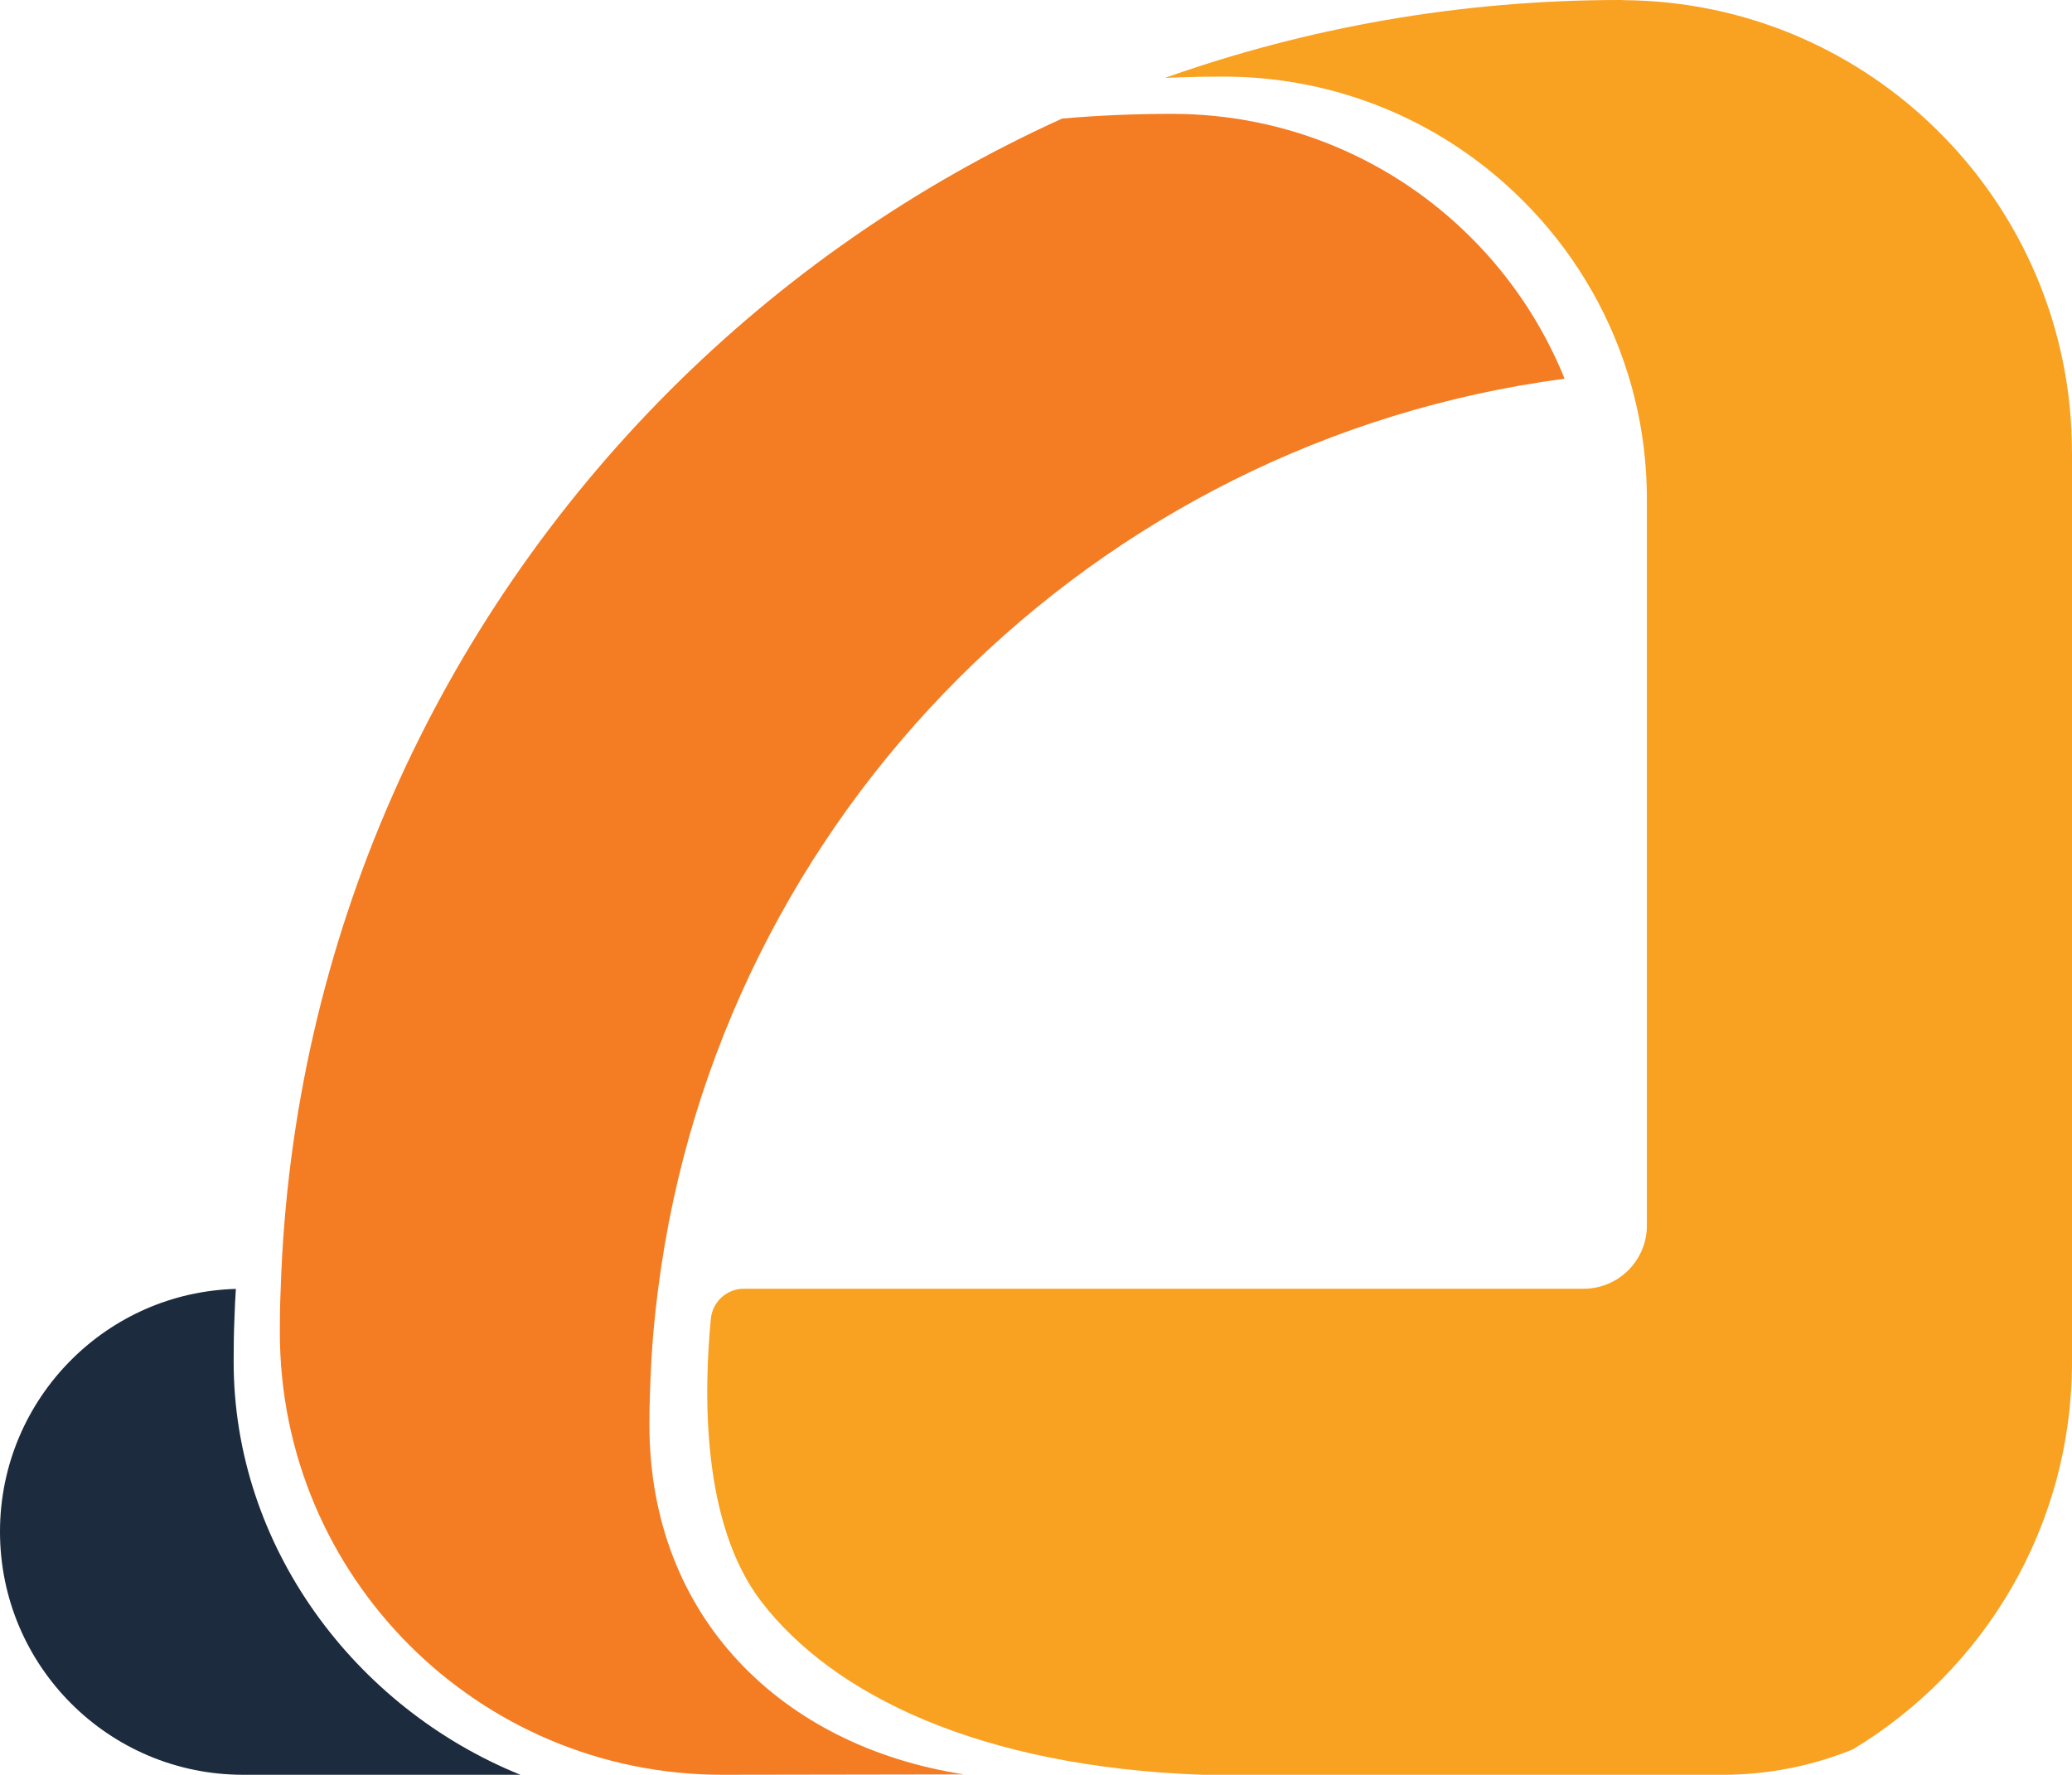
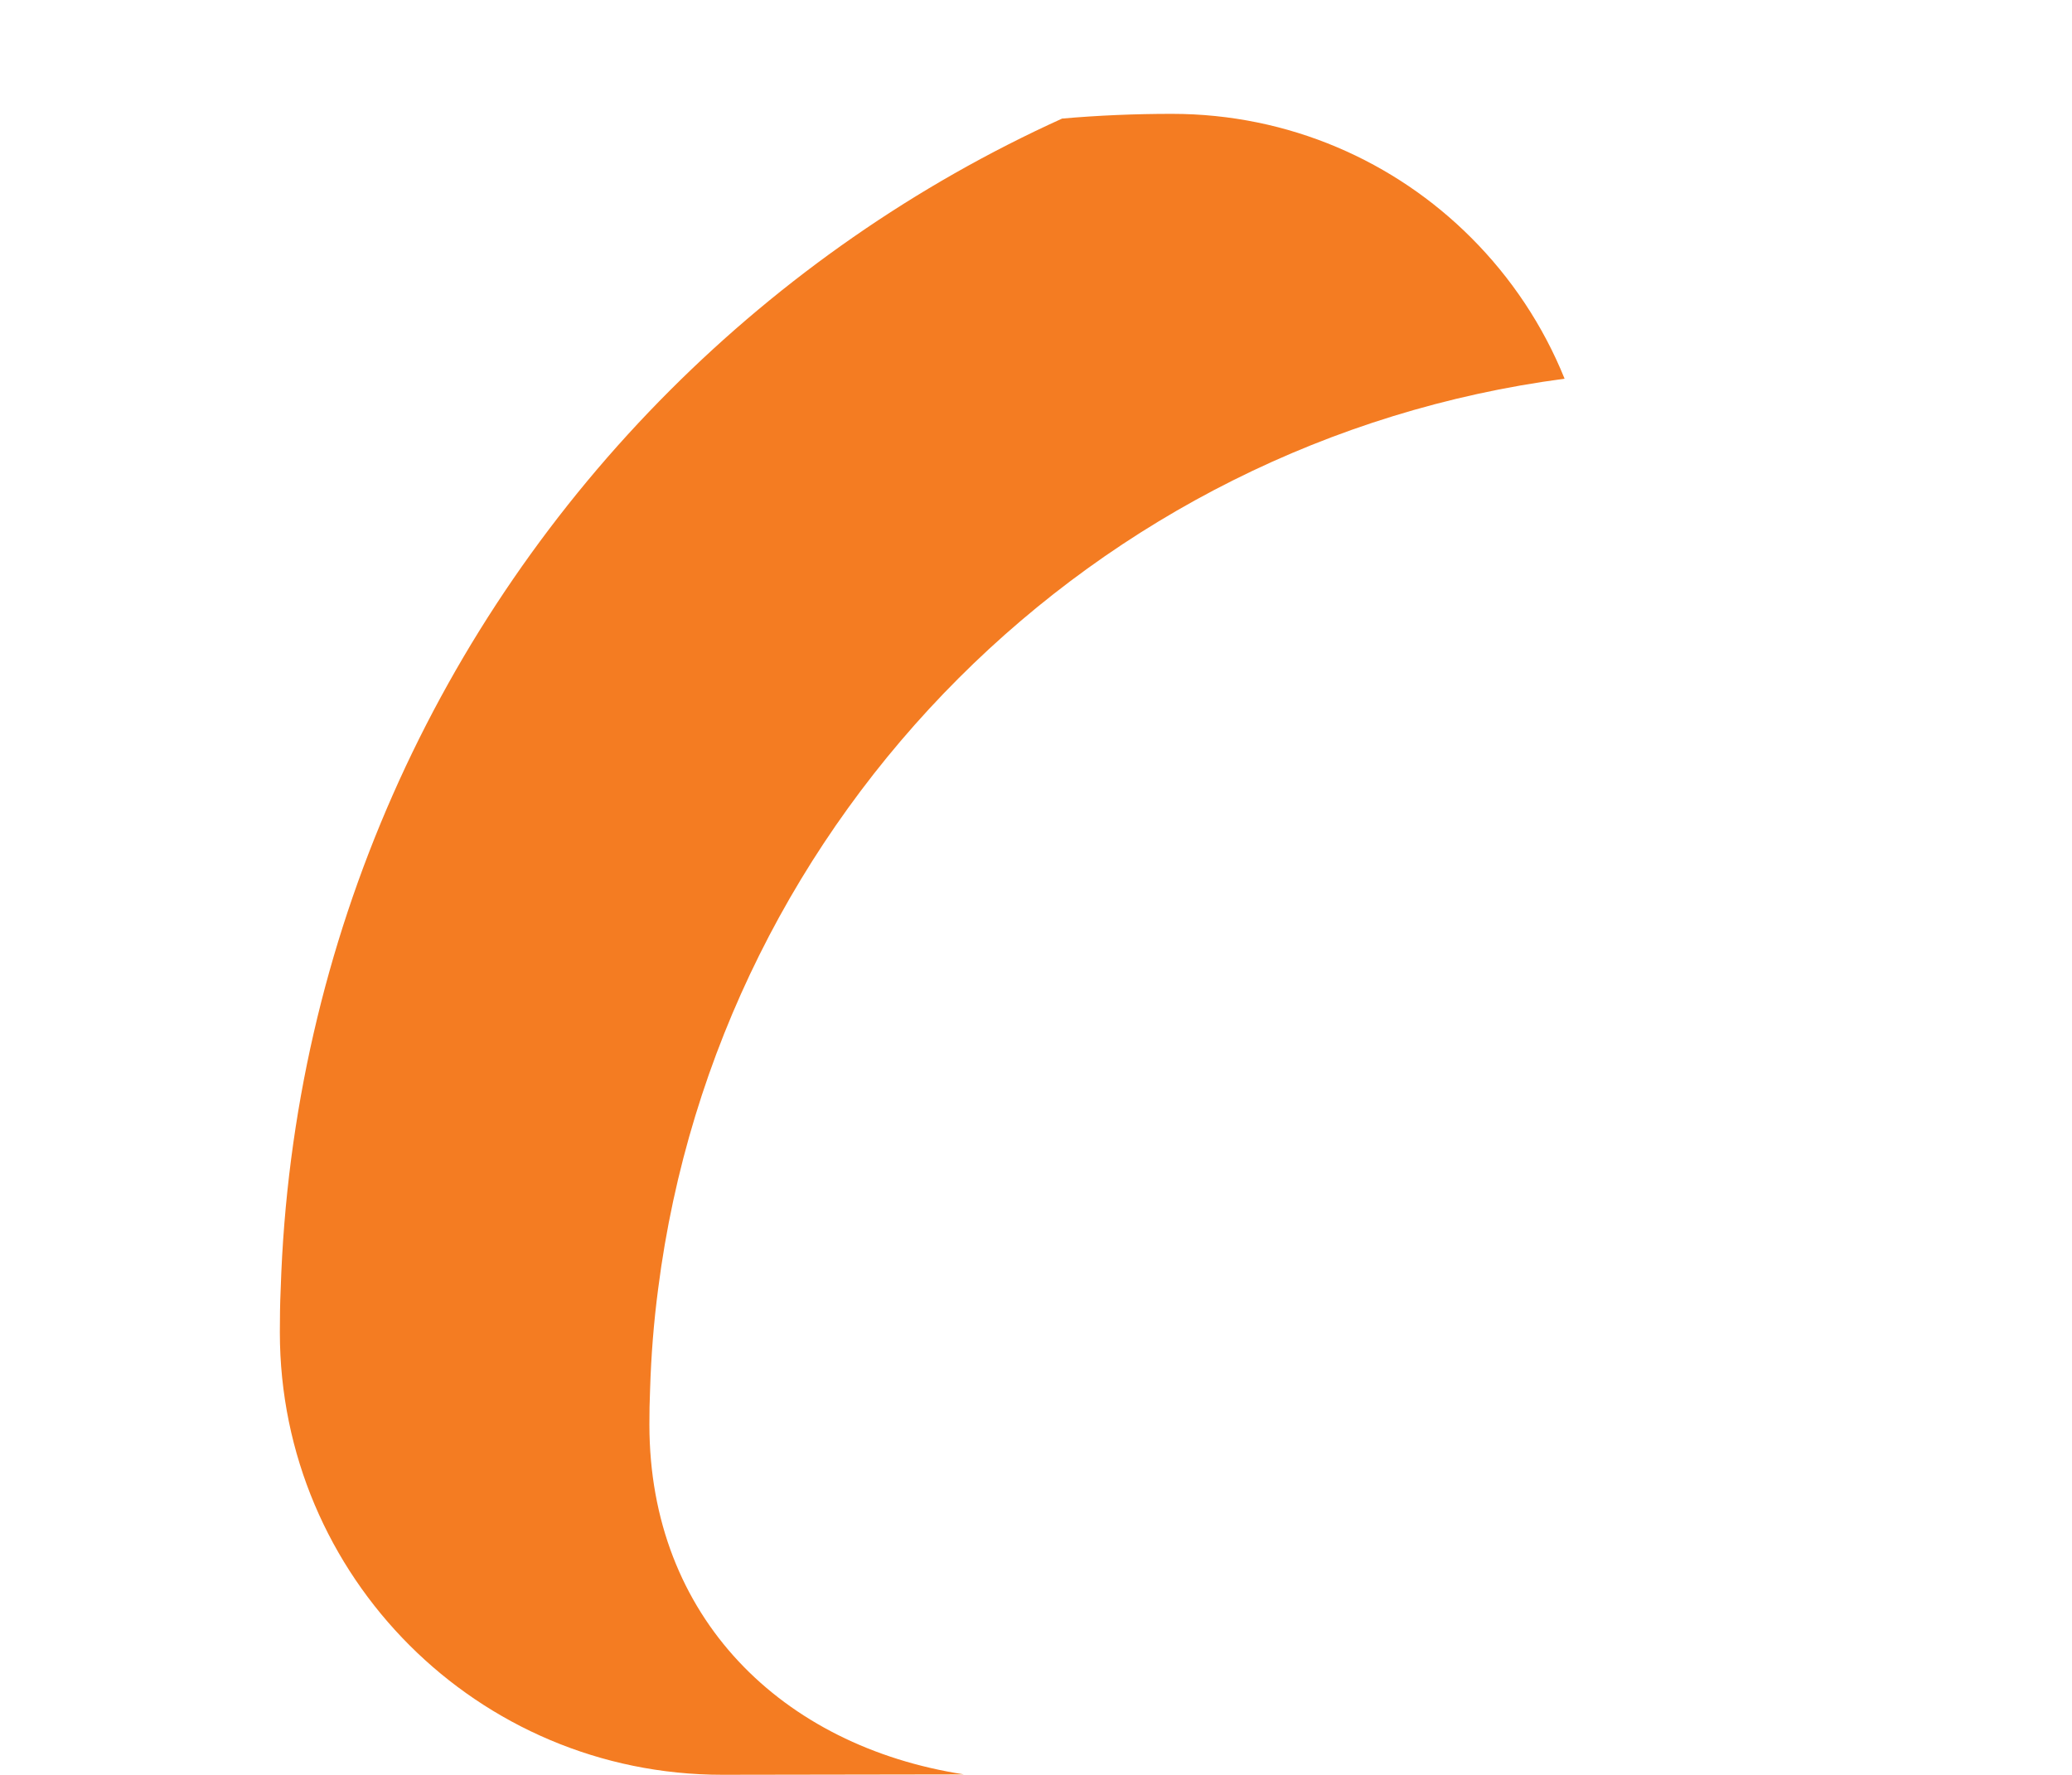
<svg xmlns="http://www.w3.org/2000/svg" id="b" data-name="Ebene 2" width="48.658" height="41.685" viewBox="0 0 48.658 41.685">
  <defs>
    <style>      .d {        fill: #1c2b3d;      }      .e {        fill: none;      }      .f {        fill: #f9a121;      }      .g {        fill: #f47c22;      }    </style>
  </defs>
  <g id="c" data-name="arbeitssicherheit.deutschland">
    <g>
      <path class="e" d="M38.134.004c2.897.02,5.516,1.205,7.414,3.107,1.922,1.918,3.111,4.577,3.111,7.509" />
-       <path class="f" d="M48.658,10.62v21.366c0,3.863-2.061,7.243-5.147,9.102-.951.388-1.989.598-3.079.598h-12.161c-5.286-.182-8.717-1.89-10.39-4.066-1.426-1.854-1.35-4.965-1.187-6.648.039-.4.374-.703.775-.703h19.719c.821,0,1.487-.666,1.487-1.487V11.741c0-1.034-.154-2.029-.448-2.964-.483-1.553-1.339-2.944-2.465-4.066-1.795-1.799-4.284-2.912-7.029-2.912-.333,0-.662.004-.991.016-.131.004-.258.008-.388.016,3.34-1.185,6.938-1.831,10.687-1.831.032,0,.059,0,.091.004,2.897.02,5.516,1.205,7.414,3.107,1.922,1.918,3.111,4.577,3.111,7.509Z" />
-       <path class="d" d="M12.223,41.685h-6.513c-3.154,0-5.71-2.556-5.71-5.71,0-1.573.638-3,1.672-4.034.999-.999,2.358-1.625,3.867-1.668-.016.222-.024.44-.032.662-.016.349-.02.697-.02,1.05,0,4.327,2.84,8.123,6.735,9.7Z" />
      <path class="g" d="M22.627,41.676l-5.665.009c-5.738,0-10.39-4.652-10.39-10.39,0-.345.004-.685.02-1.026.262-8.234,3.709-15.668,9.145-21.104,2.643-2.643,5.758-4.818,9.205-6.38.848-.075,1.712-.111,2.58-.111,2.746,0,5.234,1.113,7.029,2.912.935.935,1.688,2.061,2.191,3.309-5.528.729-10.481,3.285-14.233,7.037-3.776,3.776-6.34,8.765-7.053,14.336-.103.781-.166,1.573-.19,2.377-.012.269-.016.539-.016.812,0,4.541,3.127,7.559,7.377,8.217Z" />
    </g>
  </g>
</svg>